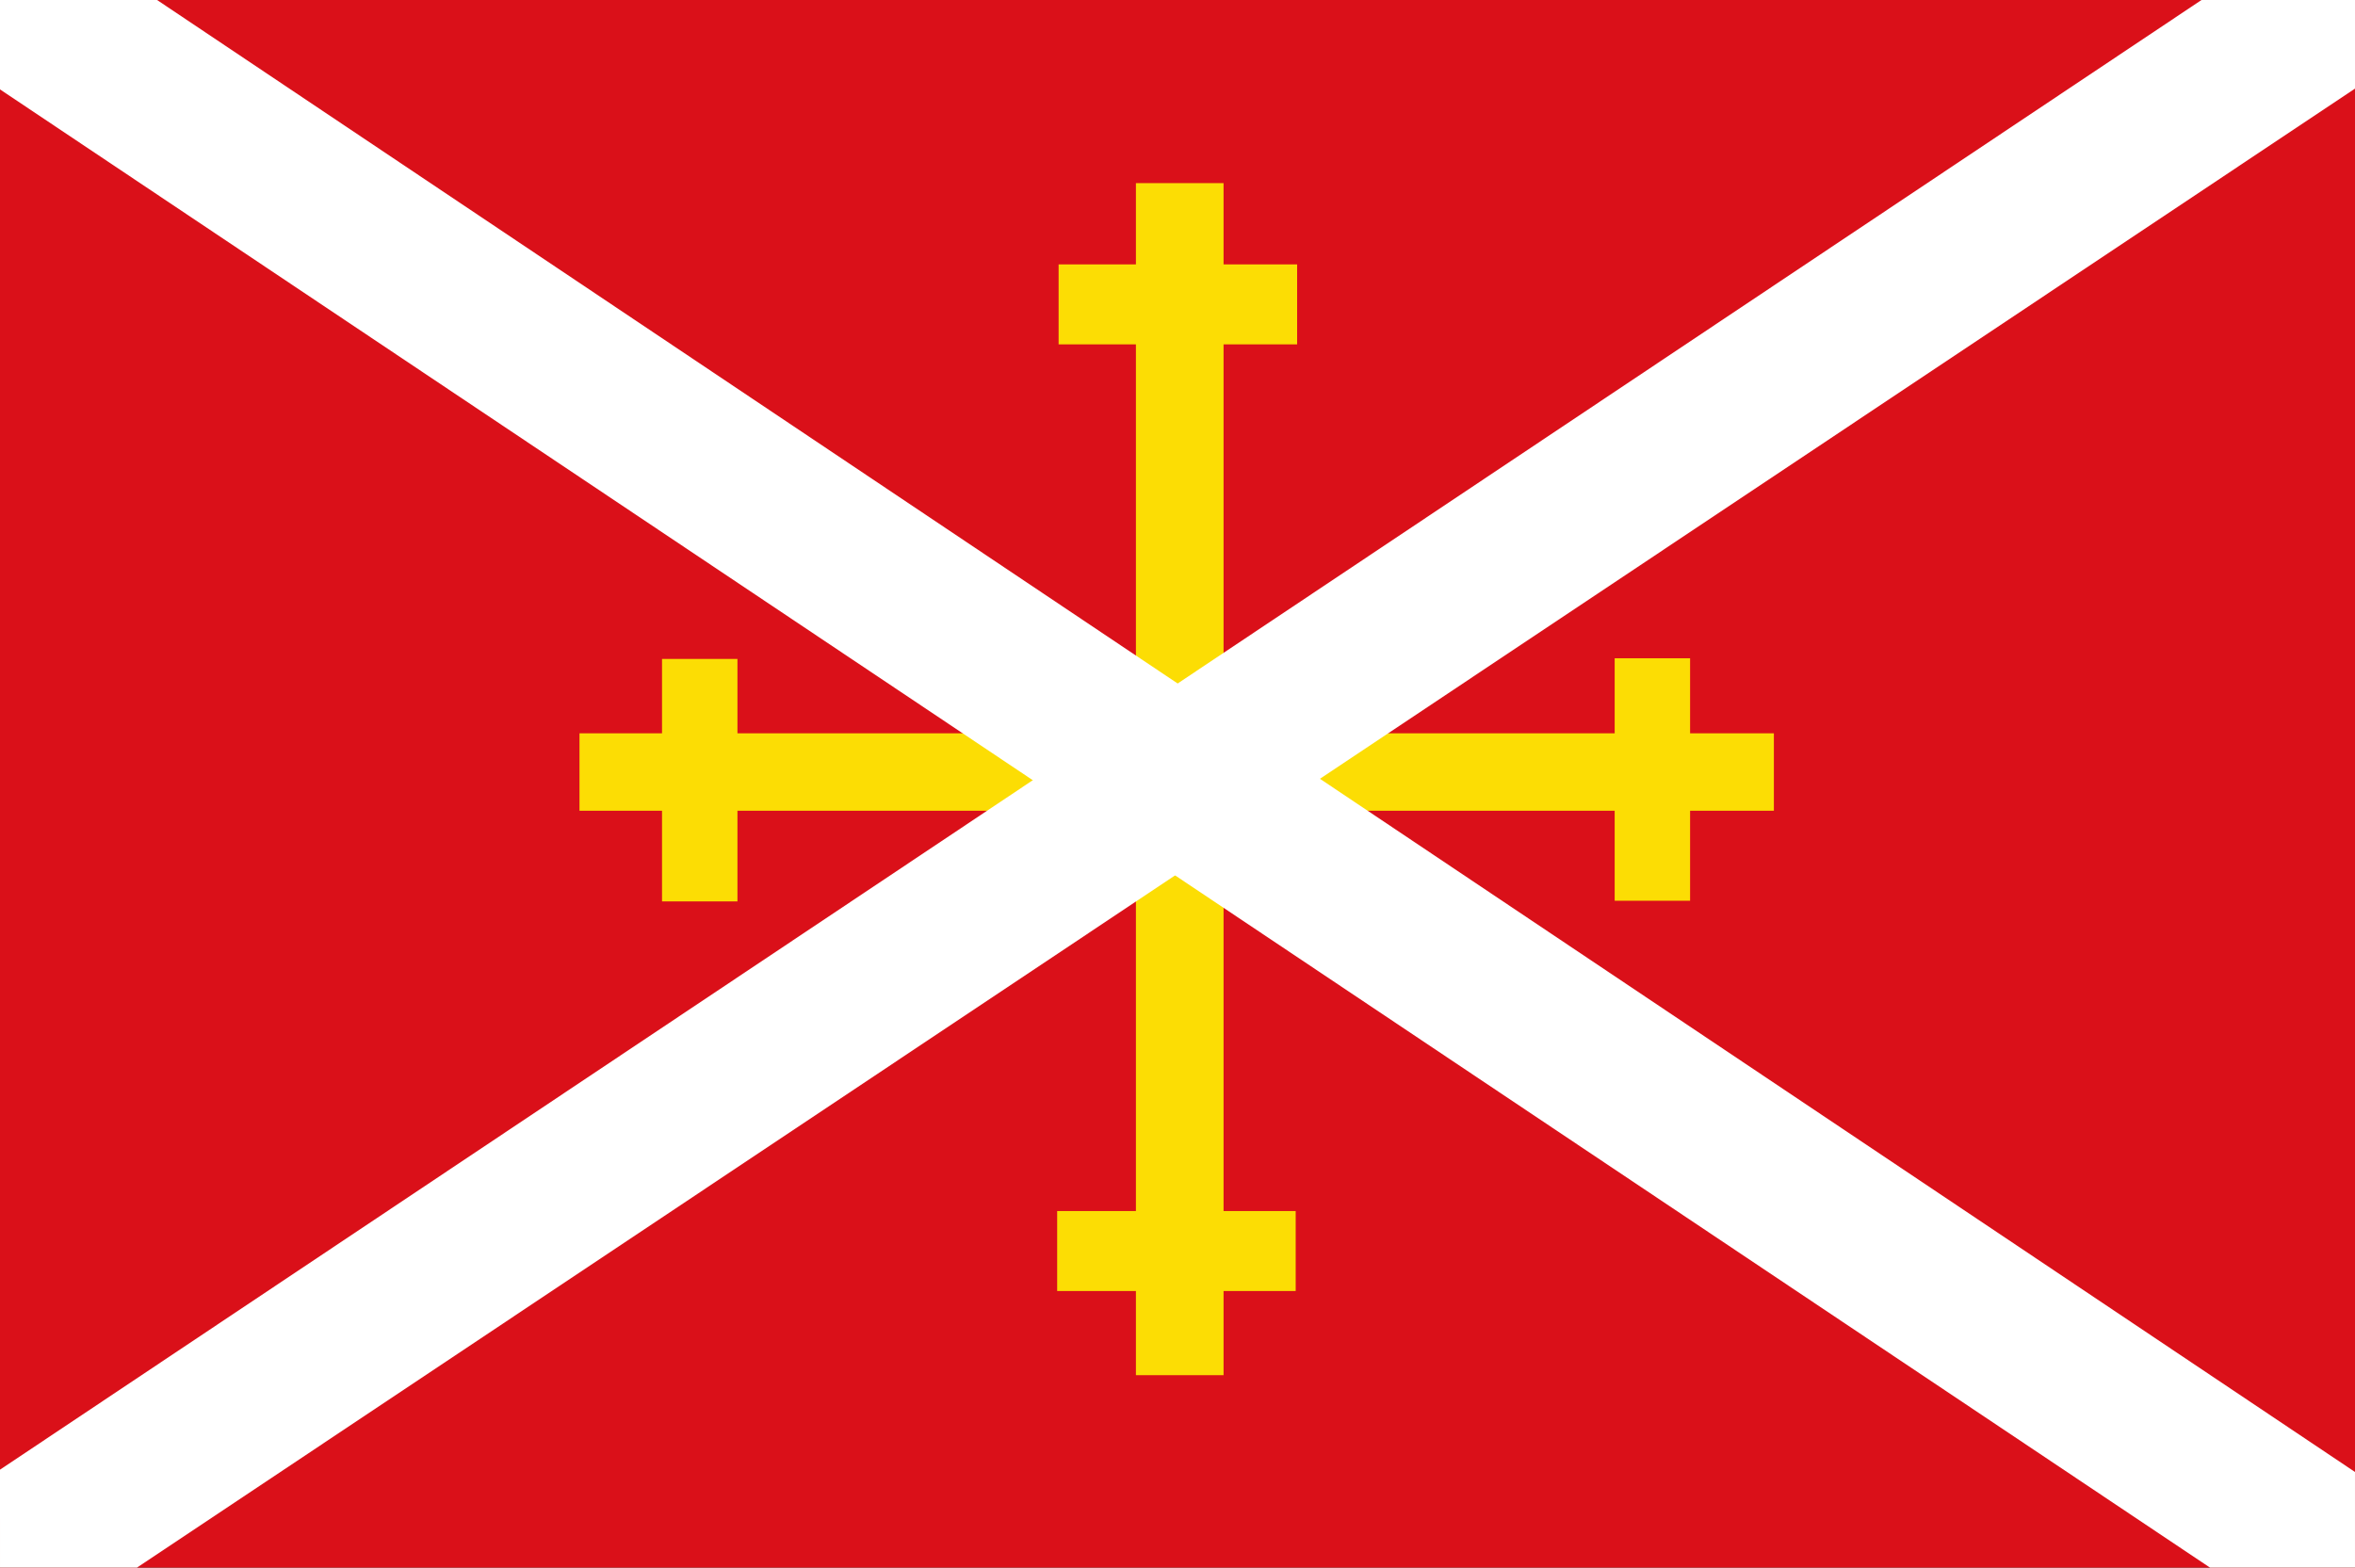
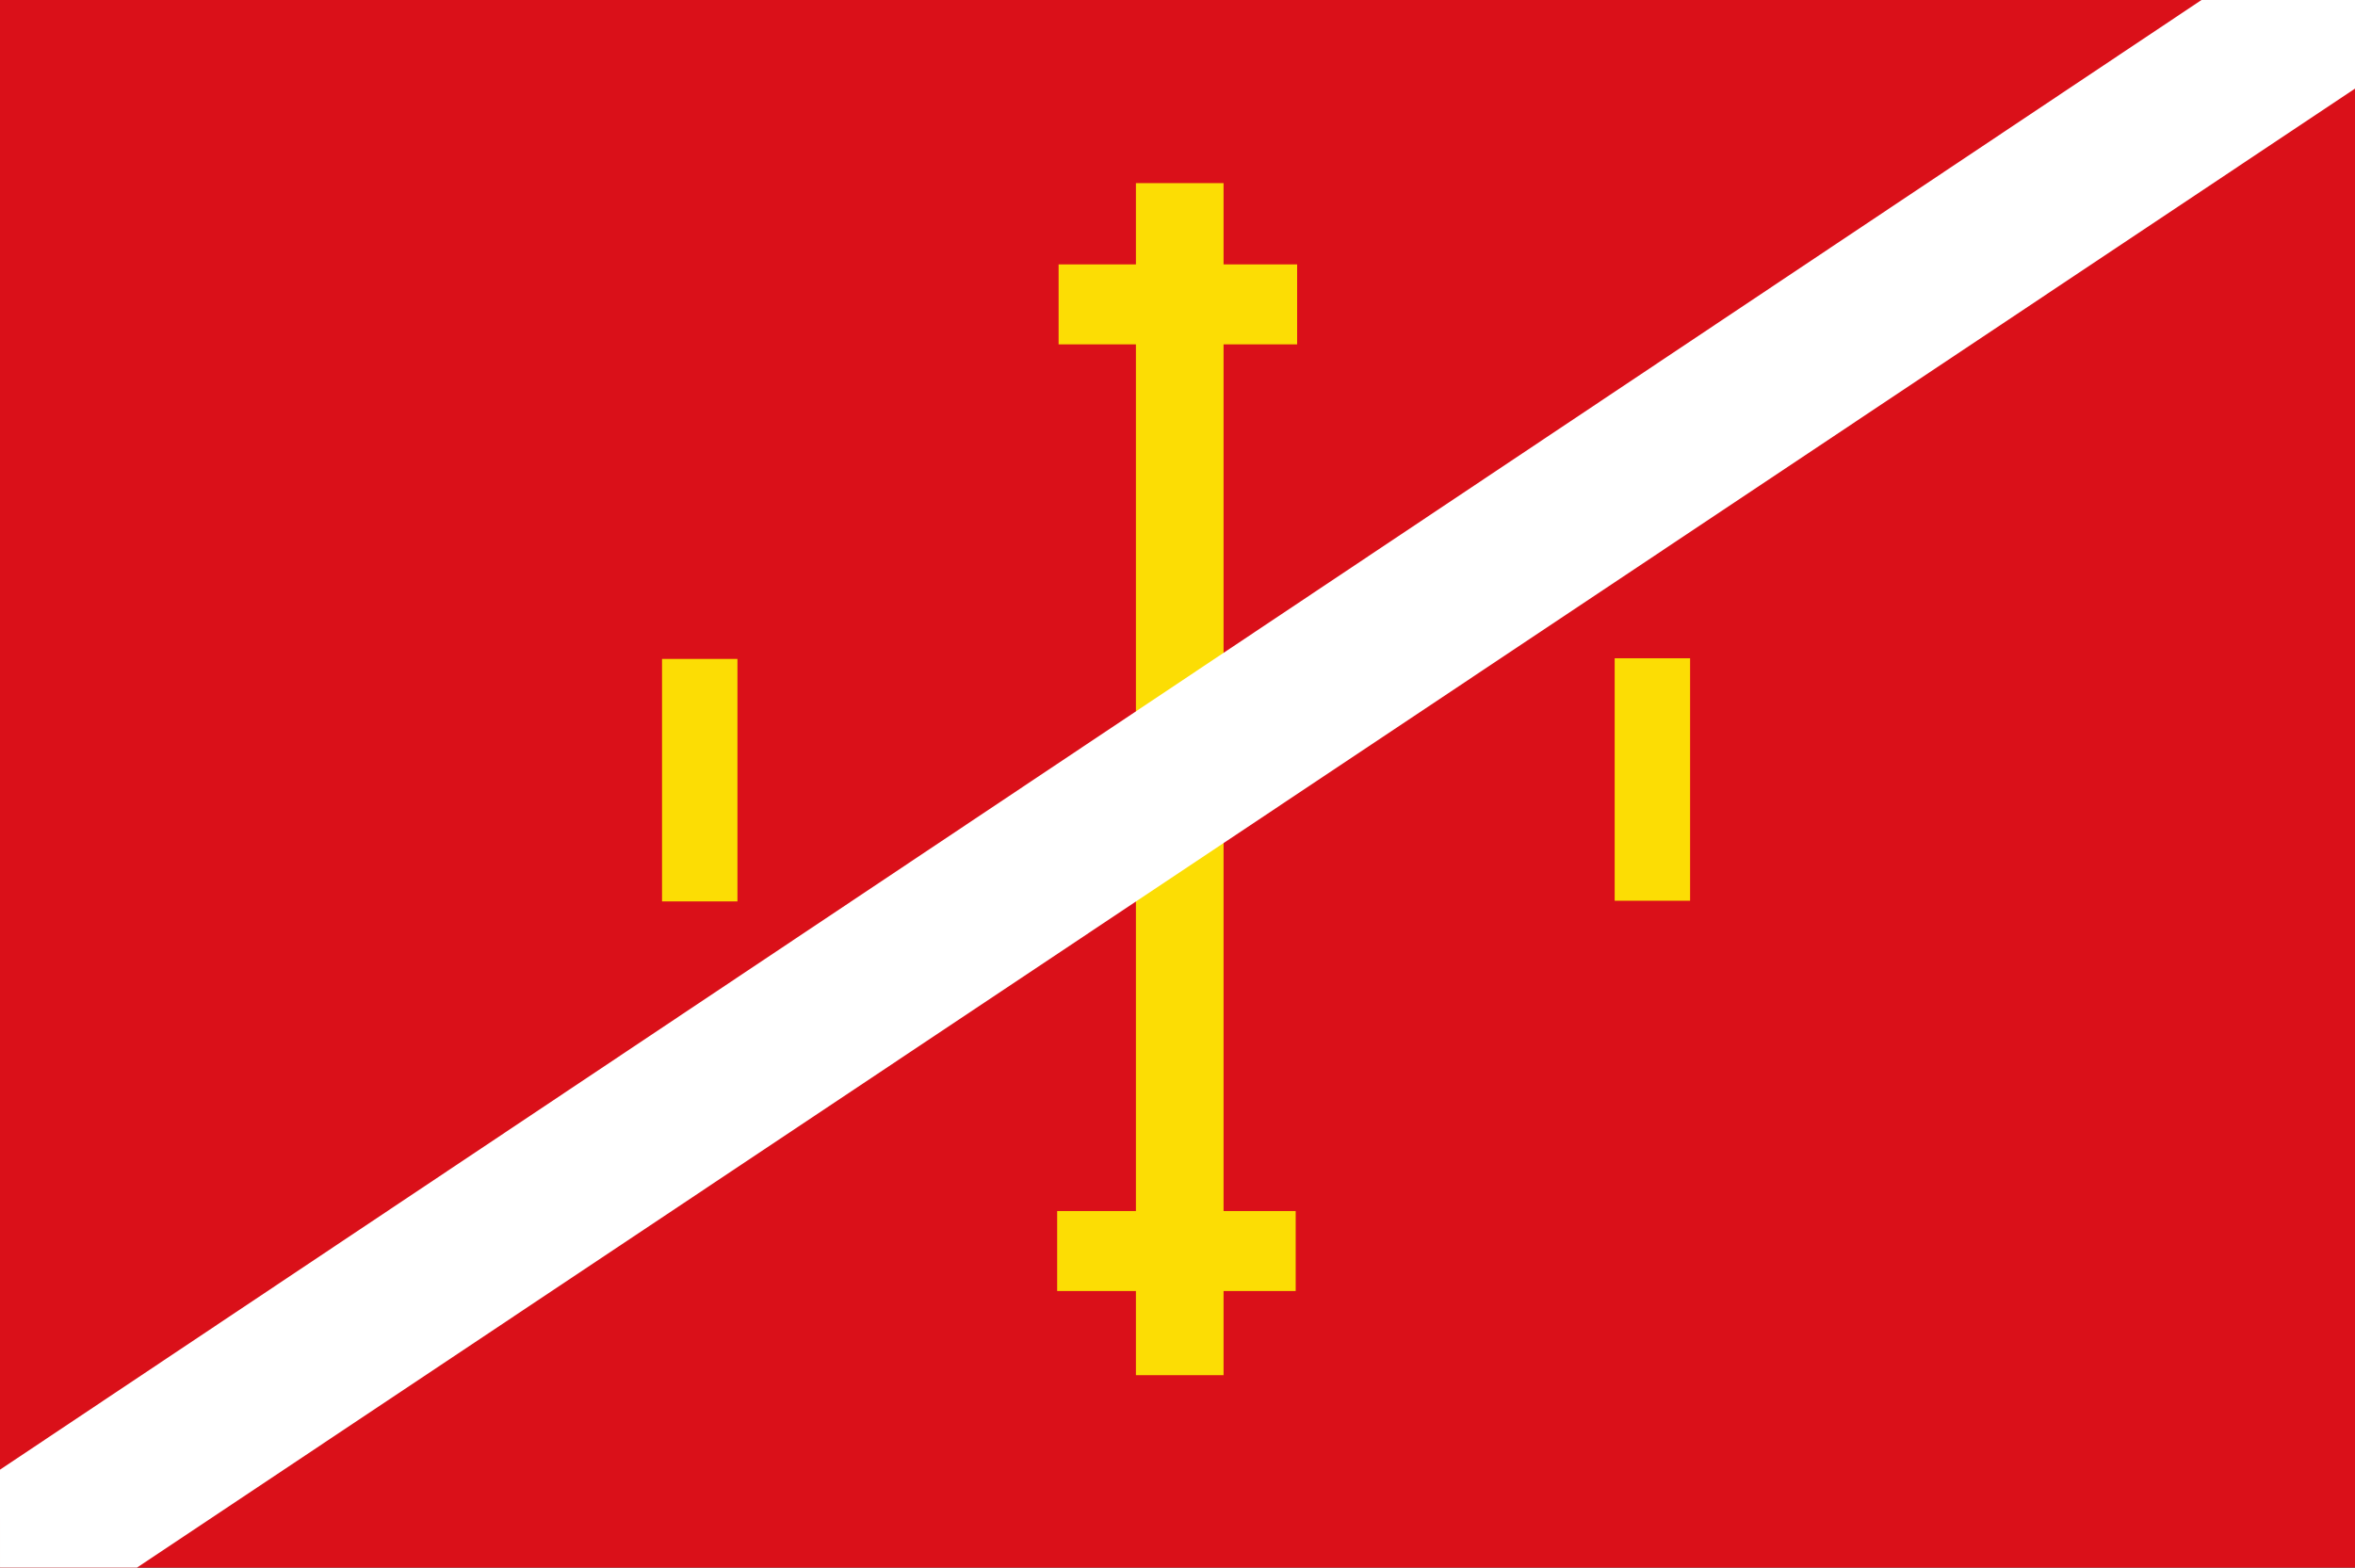
<svg xmlns="http://www.w3.org/2000/svg" xmlns:ns1="http://www.inkscape.org/namespaces/inkscape" xmlns:ns2="http://sodipodi.sourceforge.net/DTD/sodipodi-0.dtd" width="291.786" height="194.286" id="svg6500" version="1.1" ns1:version="0.48.4 r9939" ns2:docname="Nieuw document 71">
  <rect width="100%" height="100%" fill="#333333" stroke="none" />
  <defs id="defs6502" />
  <ns2:namedview id="base" pagecolor="#ffffff" bordercolor="#666666" borderopacity="1.0" ns1:pageopacity="0.0" ns1:pageshadow="2" ns1:zoom="1.4" ns1:cx="160.91277" ns1:cy="95.189511" ns1:document-units="px" ns1:current-layer="layer1" showgrid="false" fit-margin-top="0" fit-margin-left="0" fit-margin-right="0" fit-margin-bottom="0" ns1:window-width="1600" ns1:window-height="837" ns1:window-x="-8" ns1:window-y="-8" ns1:window-maximized="1" />
  <g ns1:label="Laag 1" ns1:groupmode="layer" id="layer1" transform="translate(-194.107,-278.076)">
    <rect style="fill:#da1019;fill-opacity:1;fill-rule:evenodd;stroke:none" id="rect6431" width="291.786" height="194.286" x="194.107" y="278.077" />
-     <rect style="fill:#fcdd04;fill-opacity:1;fill-rule:evenodd;stroke:none" id="rect6433" width="147.987" height="9.596" x="265.905" y="368.958" />
    <rect style="fill:#fcdd04;fill-opacity:1;fill-rule:evenodd;stroke:none" id="rect6435" width="10.859" height="147.735" x="334.848" y="300.772" />
    <rect style="fill:#fcdd04;fill-opacity:1;fill-rule:evenodd;stroke:none" id="rect6437" width="29.554" height="9.911" x="325.268" y="310.844" />
    <rect style="fill:#fcdd04;fill-opacity:1;fill-rule:evenodd;stroke:none" id="rect6439" width="9.344" height="30.052" x="276.133" y="359.74" />
    <rect style="fill:#fcdd04;fill-opacity:1;fill-rule:evenodd;stroke:none" id="rect6439-8" width="9.344" height="30.052" x="394.167" y="359.658" />
    <rect style="fill:#fcdd04;fill-opacity:1;fill-rule:evenodd;stroke:none" id="rect6437-2" width="29.554" height="9.911" x="325.09" y="428.166" />
-     <path style="fill:#ffffff;stroke:none" d="m 194.107,289.156 273.828,183.207 17.957,0 0,-11.859 -272.321,-182.426 -19.464,0 z" id="path6477" ns1:connector-curvature="0" />
    <path style="fill:#ffffff;stroke:none" d="m 194.107,460.219 272.768,-182.143 19.018,0 0,10.982 -274.821,183.304 -16.964,0 z" id="path6479" ns1:connector-curvature="0" />
  </g>
</svg>